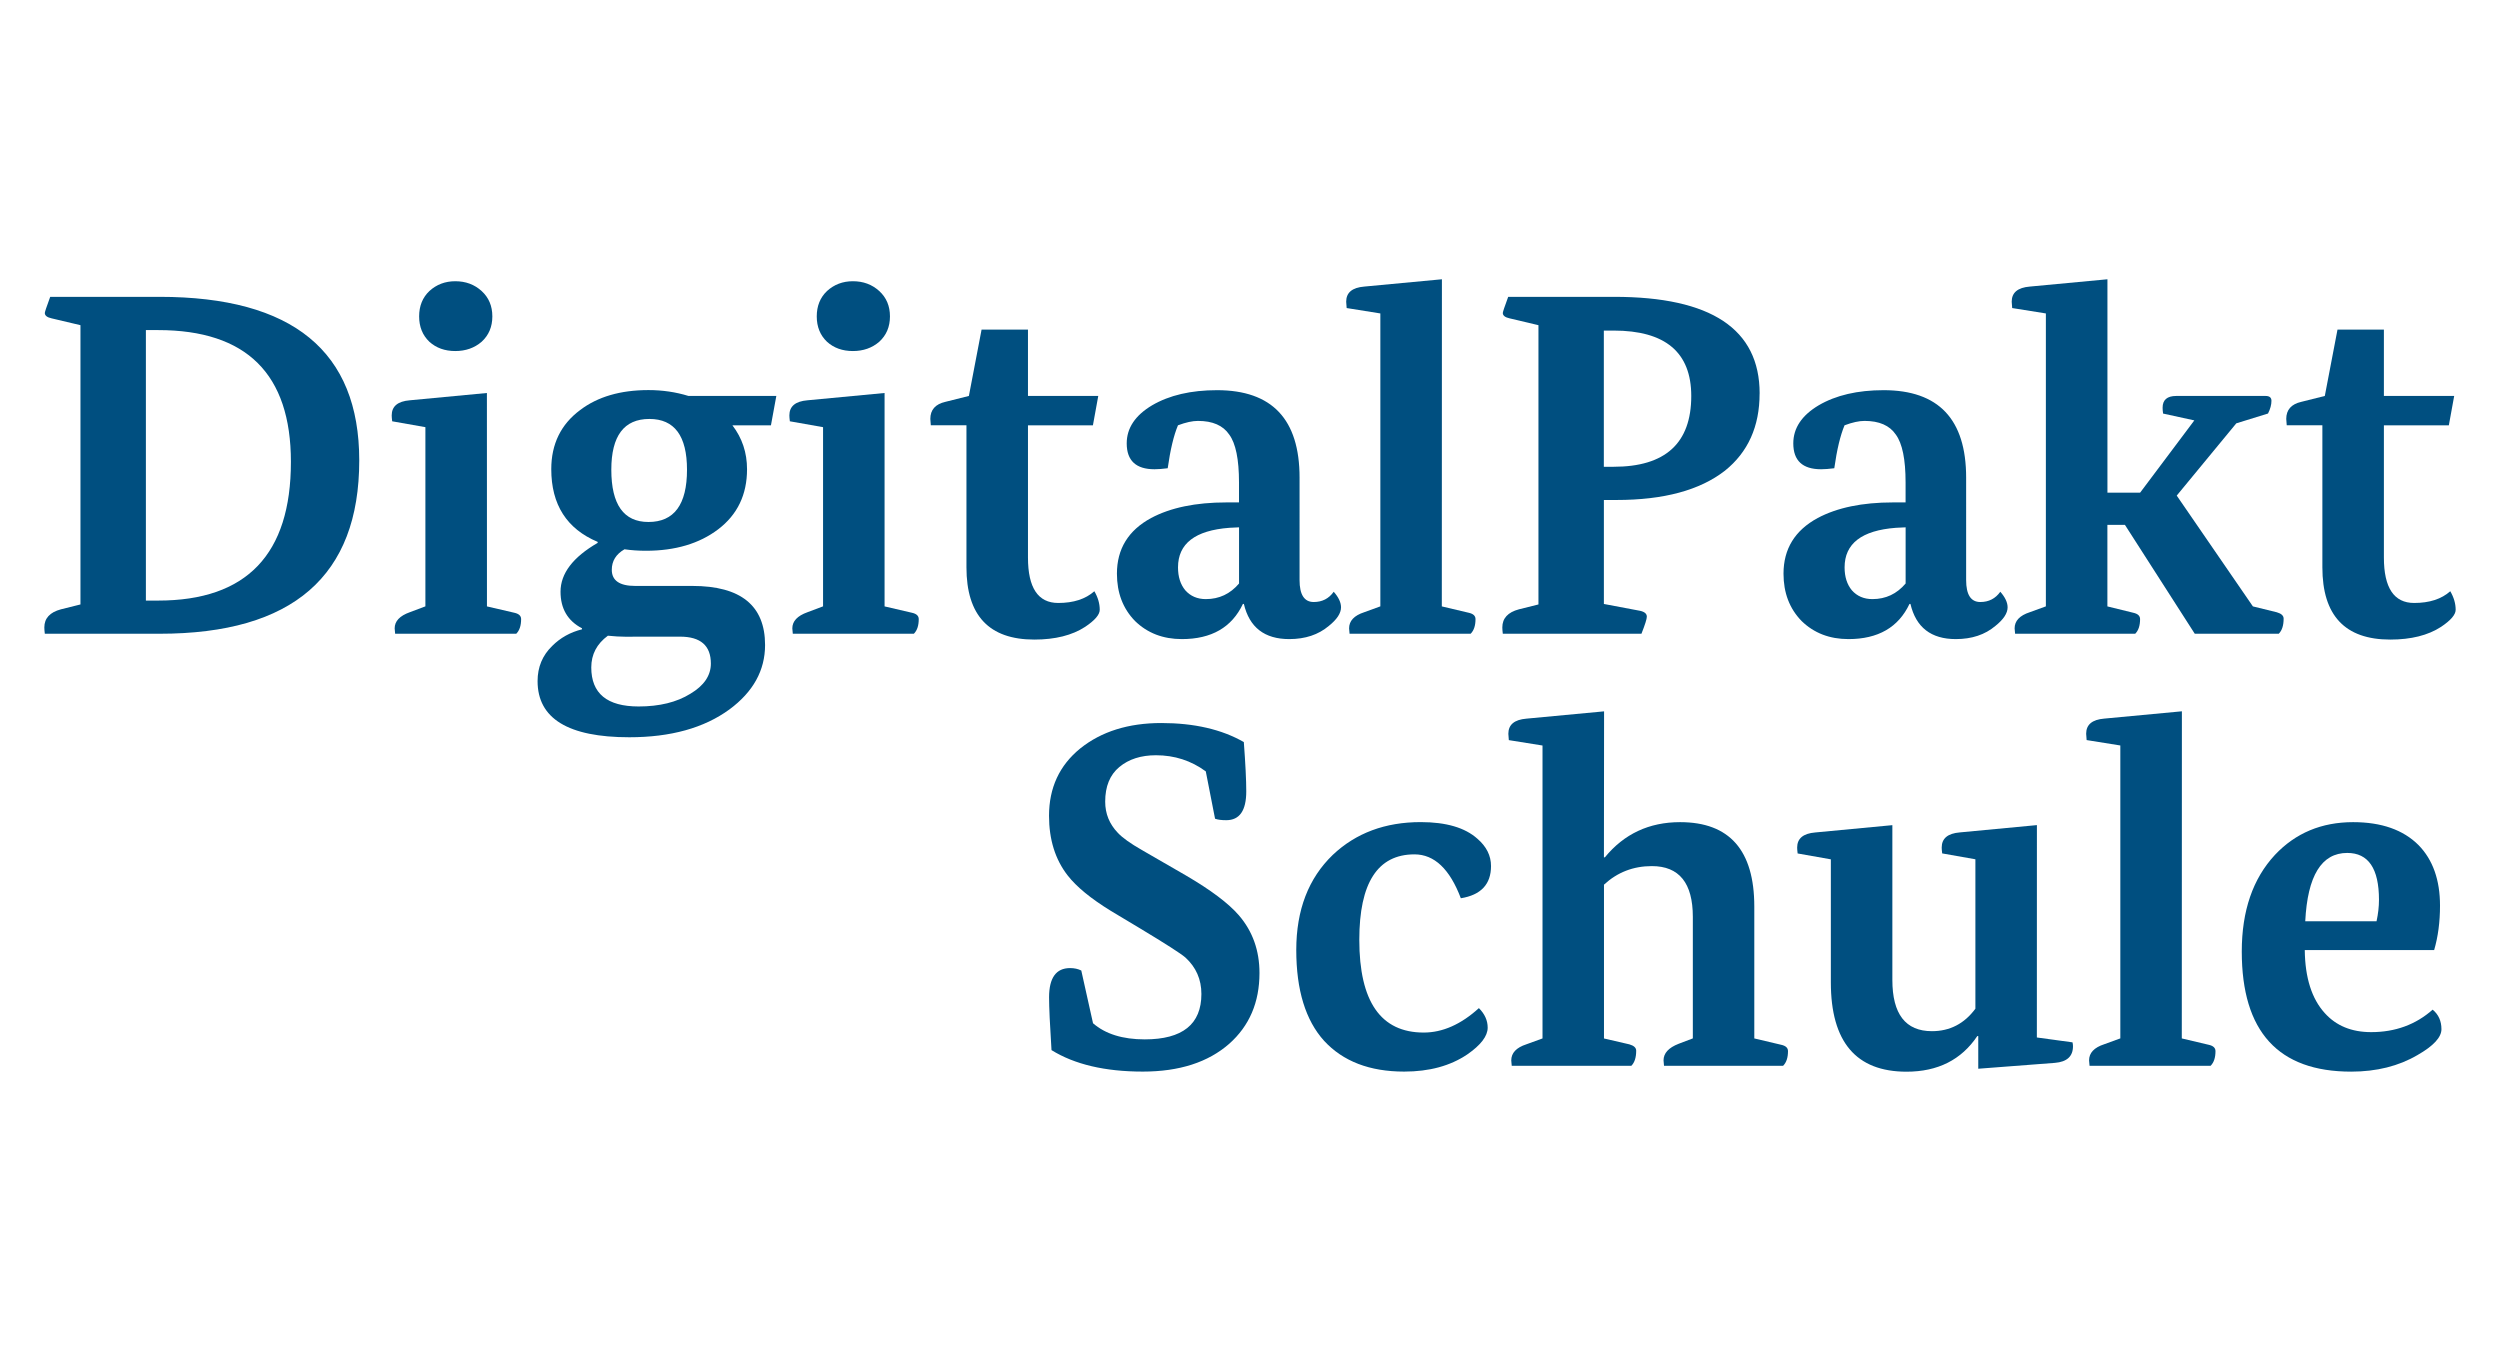
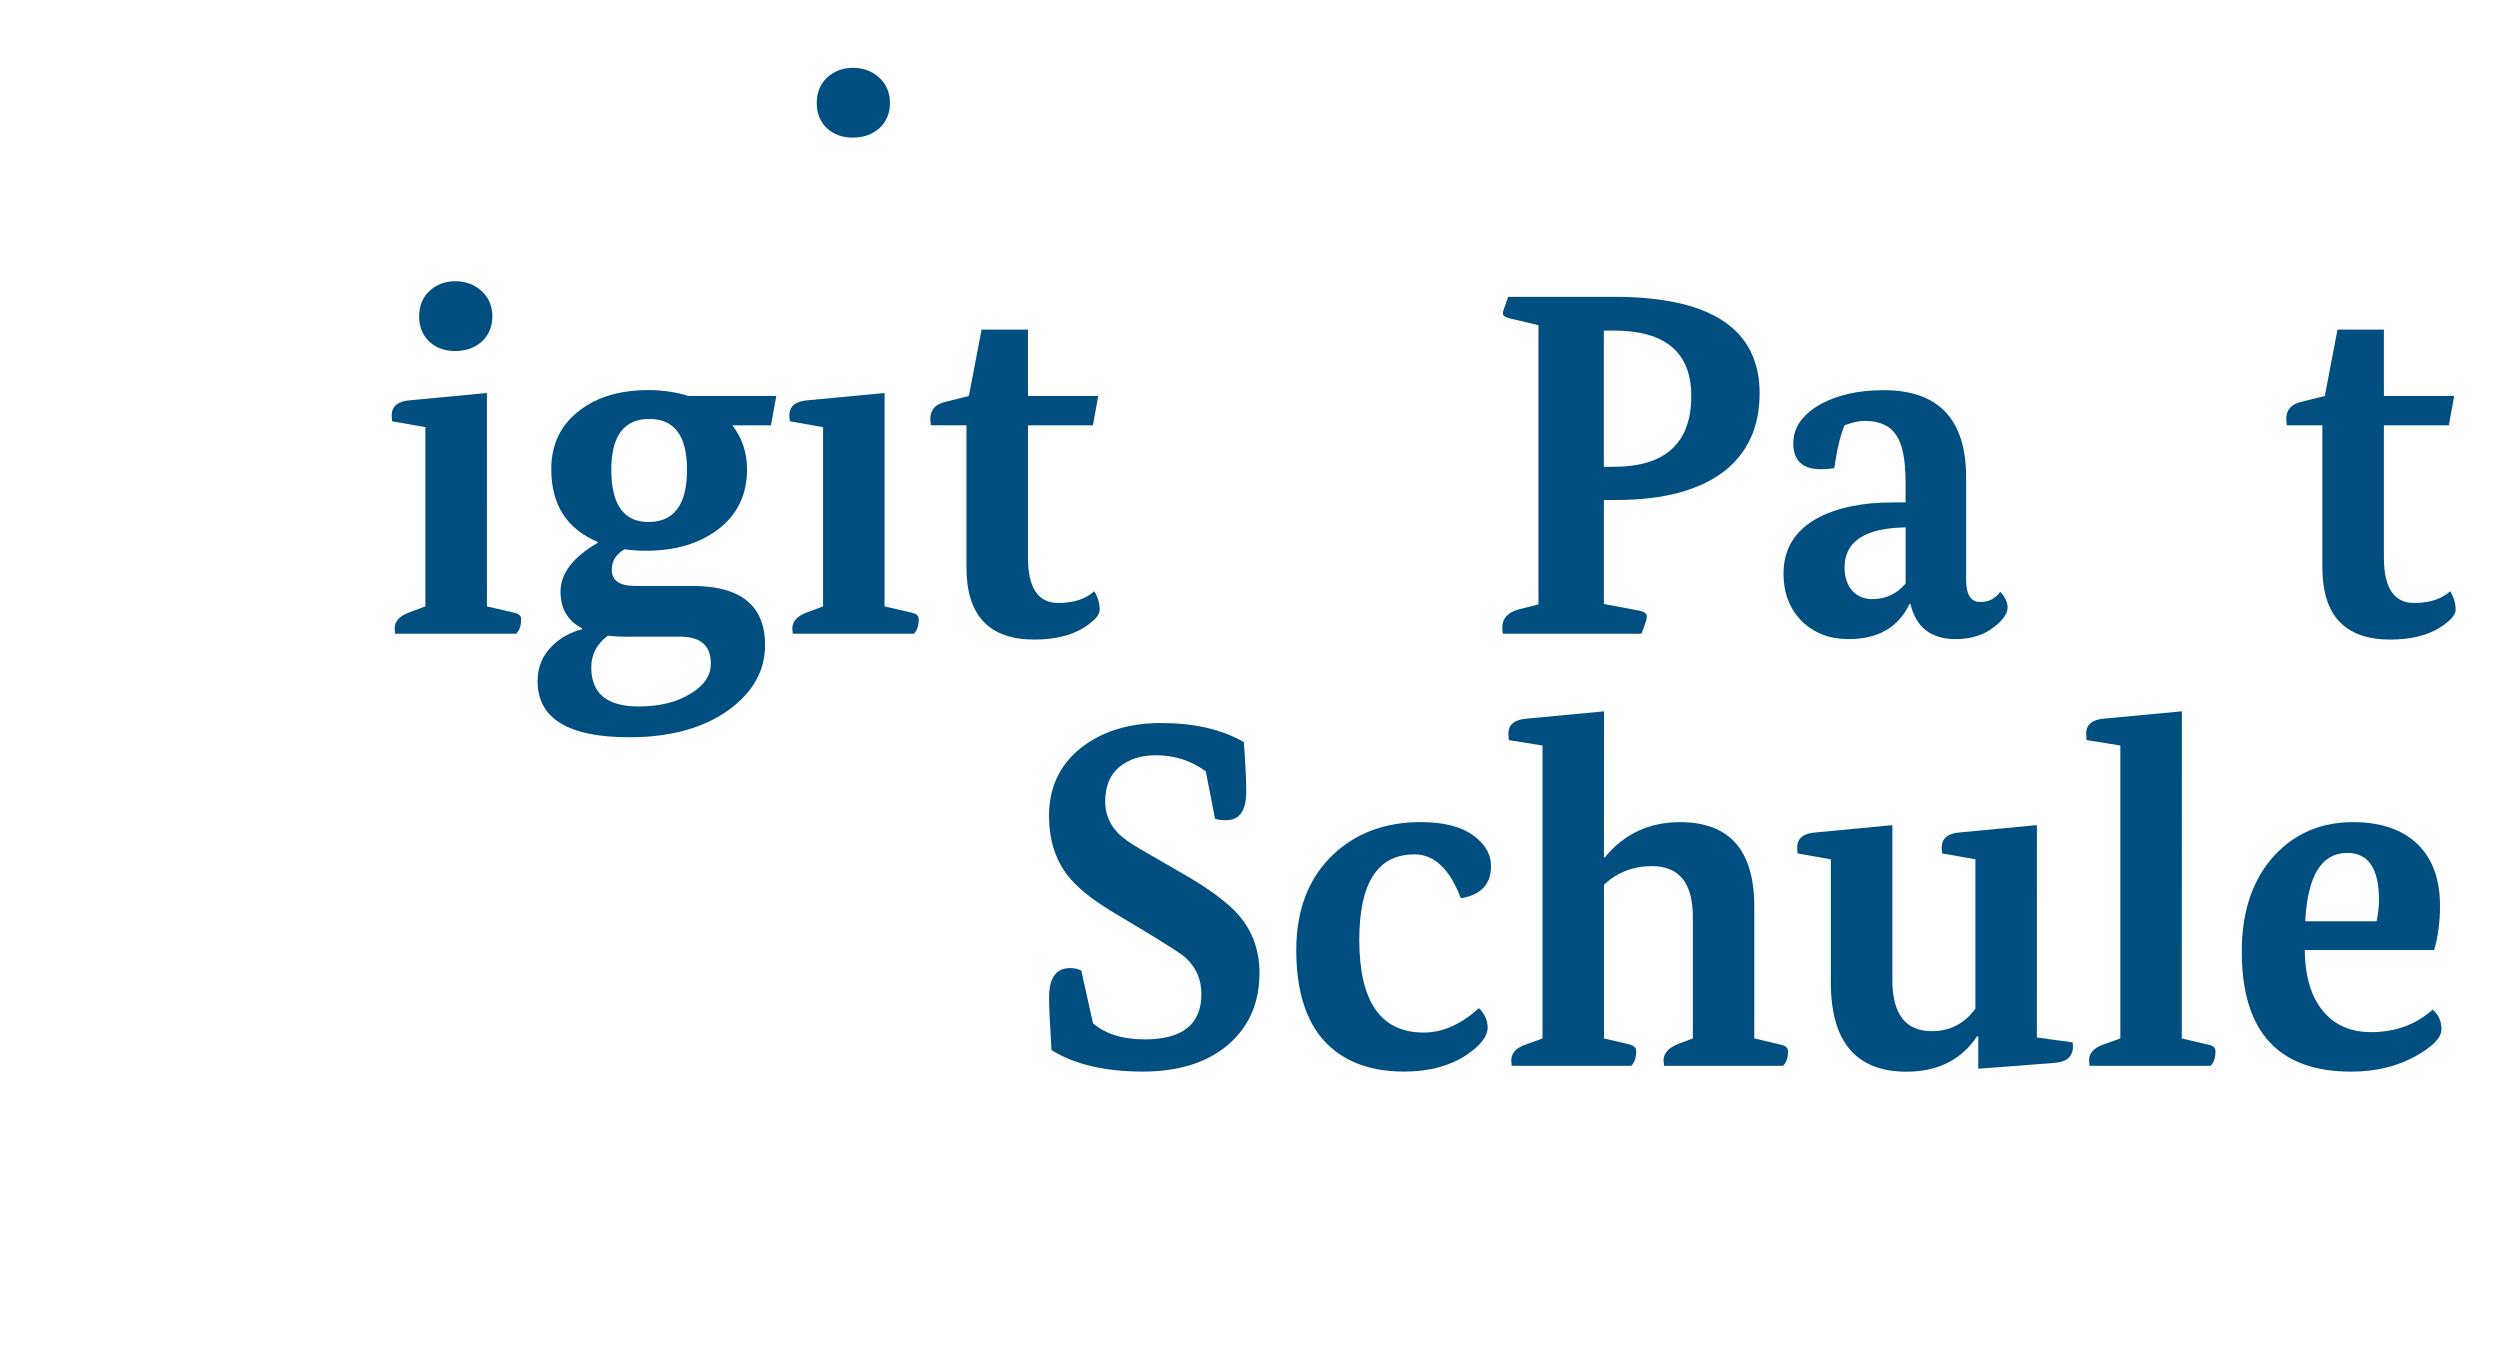
<svg xmlns="http://www.w3.org/2000/svg" id="svg8" version="1.1" viewBox="0 0 52.387 28.31" height="107" width="198">
  <defs id="defs2" />
  <g transform="translate(0,-268.69)" id="layer1">
    <g id="text817" style="font-style:normal;font-variant:normal;font-weight:normal;font-stretch:normal;font-size:10.936px;line-height:125%;font-family:'BundesSerif Web';-inkscape-font-specification:'BundesSerif Web, Normal';font-variant-ligatures:normal;font-variant-caps:normal;font-variant-numeric:normal;font-feature-settings:normal;text-align:end;letter-spacing:0px;word-spacing:0px;writing-mode:lr-tb;text-anchor:end;fill:#004f80;fill-opacity:1;stroke:none;stroke-width:0.265px;stroke-linecap:butt;stroke-linejoin:miter;stroke-opacity:1" aria-label="DigitalPakt Schule">
      <g transform="translate(1.4999999e-7,2.405)" id="g4576">
-         <path d="m 7.528,275.933 q 0,3.632 -4.184,3.632 H 0.939 q -0.01,-0.082 -0.01,-0.133 0,-0.286 0.348,-0.379 l 0.409,-0.102 v -5.852 l -0.604,-0.143 q -0.143,-0.031 -0.143,-0.113 0,-0.031 0.113,-0.338 h 2.292 q 4.184,0 4.184,3.427 z m -1.432,0.031 q 0,-2.762 -2.783,-2.762 H 3.057 v 5.668 h 0.256 q 2.783,0 2.783,-2.905 z" style="font-style:normal;font-variant:normal;font-weight:bold;font-stretch:normal;font-size:10.231px;font-family:'BundesSerif Web';-inkscape-font-specification:'BundesSerif Web, Bold';font-variant-ligatures:normal;font-variant-caps:normal;font-variant-numeric:normal;font-feature-settings:normal;text-align:end;writing-mode:lr-tb;text-anchor:end;fill:#004f80;fill-opacity:1;stroke-width:0.265px" id="path4524" />
        <path d="m 10.204,278.992 0.573,0.133 q 0.143,0.031 0.143,0.133 0,0.205 -0.102,0.307 H 8.28 q -0.01,-0.082 -0.01,-0.113 0,-0.225 0.317,-0.338 l 0.327,-0.123 v -3.755 l -0.696,-0.123 q -0.01,-0.082 -0.01,-0.123 0,-0.286 0.379,-0.317 l 1.616,-0.153 z m 0.113,-6.077 q 0,0.327 -0.225,0.532 -0.225,0.194 -0.552,0.194 -0.327,0 -0.542,-0.194 -0.215,-0.205 -0.215,-0.532 0,-0.327 0.215,-0.532 0.225,-0.205 0.542,-0.205 0.327,0 0.552,0.205 0.225,0.205 0.225,0.532 z" style="font-style:normal;font-variant:normal;font-weight:bold;font-stretch:normal;font-size:10.231px;font-family:'BundesSerif Web';-inkscape-font-specification:'BundesSerif Web, Bold';font-variant-ligatures:normal;font-variant-caps:normal;font-variant-numeric:normal;font-feature-settings:normal;text-align:end;writing-mode:lr-tb;text-anchor:end;fill:#004f80;fill-opacity:1;stroke-width:0.265px" id="path4526" />
        <path d="m 16.155,275.197 h -0.808 q 0.307,0.399 0.307,0.921 0,0.798 -0.604,1.258 -0.593,0.45 -1.514,0.45 -0.235,0 -0.45,-0.031 -0.266,0.153 -0.266,0.43 0,0.338 0.491,0.338 h 1.197 q 1.524,0 1.524,1.238 0,0.798 -0.747,1.35 -0.798,0.583 -2.097,0.583 -1.923,0 -1.923,-1.177 0,-0.44 0.307,-0.737 0.256,-0.256 0.624,-0.348 v -0.021 q -0.45,-0.235 -0.45,-0.767 0,-0.573 0.778,-1.023 v -0.021 q -0.972,-0.409 -0.972,-1.524 0,-0.788 0.604,-1.238 0.552,-0.419 1.432,-0.419 0.44,0 0.839,0.123 h 1.841 z m -2.547,-0.133 q -0.798,0 -0.798,1.064 0,1.095 0.778,1.095 0.808,0 0.808,-1.095 0,-1.064 -0.788,-1.064 z m -0.512,4.563 q -0.153,0 -0.358,-0.021 -0.348,0.256 -0.348,0.665 0,0.818 0.992,0.818 0.655,0 1.084,-0.266 0.43,-0.256 0.43,-0.634 0,-0.563 -0.645,-0.563 z" style="font-style:normal;font-variant:normal;font-weight:bold;font-stretch:normal;font-size:10.231px;font-family:'BundesSerif Web';-inkscape-font-specification:'BundesSerif Web, Bold';font-variant-ligatures:normal;font-variant-caps:normal;font-variant-numeric:normal;font-feature-settings:normal;text-align:end;writing-mode:lr-tb;text-anchor:end;fill:#004f80;fill-opacity:1;stroke-width:0.265px" id="path4528" />
-         <path d="m 18.536,278.992 0.573,0.133 q 0.143,0.031 0.143,0.133 0,0.205 -0.102,0.307 h -2.537 q -0.01,-0.082 -0.01,-0.113 0,-0.225 0.317,-0.338 l 0.327,-0.123 v -3.755 l -0.696,-0.123 q -0.01,-0.082 -0.01,-0.123 0,-0.286 0.379,-0.317 l 1.616,-0.153 z m 0.113,-6.077 q 0,0.327 -0.225,0.532 -0.225,0.194 -0.552,0.194 -0.327,0 -0.542,-0.194 -0.215,-0.205 -0.215,-0.532 0,-0.327 0.215,-0.532 0.225,-0.205 0.542,-0.205 0.327,0 0.552,0.205 0.225,0.205 0.225,0.532 z" style="font-style:normal;font-variant:normal;font-weight:bold;font-stretch:normal;font-size:10.231px;font-family:'BundesSerif Web';-inkscape-font-specification:'BundesSerif Web, Bold';font-variant-ligatures:normal;font-variant-caps:normal;font-variant-numeric:normal;font-feature-settings:normal;text-align:end;writing-mode:lr-tb;text-anchor:end;fill:#004f80;fill-opacity:1;stroke-width:0.265px" id="path4530" />
+         <path d="m 18.536,278.992 0.573,0.133 q 0.143,0.031 0.143,0.133 0,0.205 -0.102,0.307 h -2.537 q -0.01,-0.082 -0.01,-0.113 0,-0.225 0.317,-0.338 l 0.327,-0.123 v -3.755 l -0.696,-0.123 q -0.01,-0.082 -0.01,-0.123 0,-0.286 0.379,-0.317 l 1.616,-0.153 m 0.113,-6.077 q 0,0.327 -0.225,0.532 -0.225,0.194 -0.552,0.194 -0.327,0 -0.542,-0.194 -0.215,-0.205 -0.215,-0.532 0,-0.327 0.215,-0.532 0.225,-0.205 0.542,-0.205 0.327,0 0.552,0.205 0.225,0.205 0.225,0.532 z" style="font-style:normal;font-variant:normal;font-weight:bold;font-stretch:normal;font-size:10.231px;font-family:'BundesSerif Web';-inkscape-font-specification:'BundesSerif Web, Bold';font-variant-ligatures:normal;font-variant-caps:normal;font-variant-numeric:normal;font-feature-settings:normal;text-align:end;writing-mode:lr-tb;text-anchor:end;fill:#004f80;fill-opacity:1;stroke-width:0.265px" id="path4530" />
        <path d="m 22.902,275.197 h -1.361 v 2.772 q 0,0.951 0.634,0.951 0.481,0 0.757,-0.246 0.113,0.194 0.113,0.389 0,0.153 -0.307,0.358 -0.409,0.266 -1.064,0.266 -1.422,0 -1.422,-1.514 v -2.977 h -0.747 q -0.01,-0.102 -0.01,-0.133 0,-0.286 0.317,-0.358 l 0.491,-0.123 0.266,-1.391 h 0.972 v 1.391 h 1.473 z" style="font-style:normal;font-variant:normal;font-weight:bold;font-stretch:normal;font-size:10.231px;font-family:'BundesSerif Web';-inkscape-font-specification:'BundesSerif Web, Bold';font-variant-ligatures:normal;font-variant-caps:normal;font-variant-numeric:normal;font-feature-settings:normal;text-align:end;writing-mode:lr-tb;text-anchor:end;fill:#004f80;fill-opacity:1;stroke-width:0.265px" id="path4532" />
-         <path d="m 27.232,278.44 q 0,0.46 0.297,0.46 0.266,0 0.419,-0.215 0.153,0.174 0.153,0.327 0,0.184 -0.256,0.389 -0.327,0.276 -0.829,0.276 -0.778,0 -0.951,-0.737 h -0.02 q -0.348,0.737 -1.279,0.737 -0.593,0 -0.982,-0.379 -0.379,-0.389 -0.379,-0.992 0,-0.778 0.716,-1.166 0.614,-0.327 1.576,-0.327 h 0.266 v -0.419 q 0,-0.726 -0.205,-1.003 -0.194,-0.286 -0.655,-0.286 -0.174,0 -0.419,0.092 -0.133,0.317 -0.215,0.9 -0.164,0.021 -0.276,0.021 -0.583,0 -0.583,-0.542 0,-0.481 0.532,-0.798 0.542,-0.317 1.361,-0.317 1.729,0 1.729,1.831 z m -1.473,-1.095 q -1.074,0.082 -1.074,0.829 0,0.297 0.153,0.481 0.164,0.184 0.43,0.184 0.419,0 0.696,-0.327 v -1.177 z" style="font-style:normal;font-variant:normal;font-weight:bold;font-stretch:normal;font-size:10.231px;font-family:'BundesSerif Web';-inkscape-font-specification:'BundesSerif Web, Bold';font-variant-ligatures:normal;font-variant-caps:normal;font-variant-numeric:normal;font-feature-settings:normal;text-align:end;writing-mode:lr-tb;text-anchor:end;fill:#004f80;fill-opacity:1;stroke-width:0.265px" id="path4534" />
-         <path d="m 30.213,278.992 0.563,0.133 q 0.143,0.031 0.143,0.133 0,0.205 -0.102,0.307 h -2.537 q -0.01,-0.082 -0.01,-0.113 0,-0.235 0.317,-0.338 l 0.338,-0.123 v -6.138 l -0.706,-0.113 q -0.01,-0.092 -0.01,-0.133 0,-0.286 0.379,-0.317 l 1.627,-0.153 z" style="font-style:normal;font-variant:normal;font-weight:bold;font-stretch:normal;font-size:10.231px;font-family:'BundesSerif Web';-inkscape-font-specification:'BundesSerif Web, Bold';font-variant-ligatures:normal;font-variant-caps:normal;font-variant-numeric:normal;font-feature-settings:normal;text-align:end;writing-mode:lr-tb;text-anchor:end;fill:#004f80;fill-opacity:1;stroke-width:0.265px" id="path4536" />
        <path d="m 36.872,274.532 q 0,1.033 -0.726,1.616 -0.788,0.614 -2.271,0.614 h -0.266 v 2.179 l 0.757,0.143 q 0.143,0.031 0.143,0.123 0,0.072 -0.113,0.358 H 31.491 q -0.01,-0.082 -0.01,-0.133 0,-0.286 0.348,-0.379 l 0.409,-0.102 v -5.852 l -0.604,-0.143 q -0.143,-0.031 -0.143,-0.113 0,-0.031 0.113,-0.338 h 2.22 q 3.049,0 3.049,2.026 z m -1.432,0.051 q 0,-1.371 -1.627,-1.371 h -0.205 v 2.854 h 0.205 q 1.627,0 1.627,-1.483 z" style="font-style:normal;font-variant:normal;font-weight:bold;font-stretch:normal;font-size:10.231px;font-family:'BundesSerif Web';-inkscape-font-specification:'BundesSerif Web, Bold';font-variant-ligatures:normal;font-variant-caps:normal;font-variant-numeric:normal;font-feature-settings:normal;text-align:end;writing-mode:lr-tb;text-anchor:end;fill:#004f80;fill-opacity:1;stroke-width:0.265px" id="path4538" />
        <path d="m 41.2,278.44 q 0,0.46 0.297,0.46 0.266,0 0.419,-0.215 0.153,0.174 0.153,0.327 0,0.184 -0.256,0.389 -0.327,0.276 -0.829,0.276 -0.778,0 -0.951,-0.737 h -0.02 q -0.348,0.737 -1.279,0.737 -0.593,0 -0.982,-0.379 -0.379,-0.389 -0.379,-0.992 0,-0.778 0.716,-1.166 0.614,-0.327 1.576,-0.327 h 0.266 v -0.419 q 0,-0.726 -0.205,-1.003 -0.194,-0.286 -0.655,-0.286 -0.174,0 -0.419,0.092 -0.133,0.317 -0.215,0.9 -0.164,0.021 -0.276,0.021 -0.583,0 -0.583,-0.542 0,-0.481 0.532,-0.798 0.542,-0.317 1.361,-0.317 1.729,0 1.729,1.831 z m -1.473,-1.095 q -1.074,0.082 -1.074,0.829 0,0.297 0.153,0.481 0.164,0.184 0.43,0.184 0.419,0 0.696,-0.327 v -1.177 z" style="font-style:normal;font-variant:normal;font-weight:bold;font-stretch:normal;font-size:10.231px;font-family:'BundesSerif Web';-inkscape-font-specification:'BundesSerif Web, Bold';font-variant-ligatures:normal;font-variant-caps:normal;font-variant-numeric:normal;font-feature-settings:normal;text-align:end;writing-mode:lr-tb;text-anchor:end;fill:#004f80;fill-opacity:1;stroke-width:0.265px" id="path4540" />
-         <path d="m 46.861,275.156 -1.248,1.514 1.596,2.322 0.501,0.123 q 0.143,0.041 0.143,0.133 0,0.215 -0.102,0.317 h -1.76 l -1.463,-2.281 h -0.368 v 1.708 l 0.542,0.133 q 0.143,0.031 0.143,0.133 0,0.205 -0.102,0.307 h -2.517 q -0.01,-0.082 -0.01,-0.113 0,-0.235 0.317,-0.338 l 0.338,-0.123 v -6.138 l -0.706,-0.113 q -0.01,-0.092 -0.01,-0.133 0,-0.286 0.379,-0.317 l 1.627,-0.153 v 4.471 h 0.685 l 1.136,-1.514 -0.655,-0.143 q -0.01,-0.072 -0.01,-0.123 0,-0.246 0.286,-0.246 h 1.872 q 0.123,0 0.123,0.102 0,0.123 -0.072,0.266 z" style="font-style:normal;font-variant:normal;font-weight:bold;font-stretch:normal;font-size:10.231px;font-family:'BundesSerif Web';-inkscape-font-specification:'BundesSerif Web, Bold';font-variant-ligatures:normal;font-variant-caps:normal;font-variant-numeric:normal;font-feature-settings:normal;text-align:end;writing-mode:lr-tb;text-anchor:end;fill:#004f80;fill-opacity:1;stroke-width:0.265px" id="path4542" />
        <path d="m 51.315,275.197 h -1.361 v 2.772 q 0,0.951 0.634,0.951 0.481,0 0.757,-0.246 0.113,0.194 0.113,0.389 0,0.153 -0.307,0.358 -0.409,0.266 -1.064,0.266 -1.422,0 -1.422,-1.514 v -2.977 h -0.747 q -0.01,-0.102 -0.01,-0.133 0,-0.286 0.317,-0.358 l 0.491,-0.123 0.266,-1.391 h 0.972 v 1.391 h 1.473 z" style="font-style:normal;font-variant:normal;font-weight:bold;font-stretch:normal;font-size:10.231px;font-family:'BundesSerif Web';-inkscape-font-specification:'BundesSerif Web, Bold';font-variant-ligatures:normal;font-variant-caps:normal;font-variant-numeric:normal;font-feature-settings:normal;text-align:end;writing-mode:lr-tb;text-anchor:end;fill:#004f80;fill-opacity:1;stroke-width:0.265px" id="path4544" />
        <path d="m 25.267,282.449 q -0.46,-0.338 -1.044,-0.338 -0.471,0 -0.767,0.246 -0.297,0.246 -0.297,0.726 0,0.379 0.266,0.655 0.143,0.153 0.501,0.358 l 0.921,0.532 q 0.788,0.46 1.115,0.839 0.43,0.501 0.43,1.207 0,0.921 -0.634,1.483 -0.665,0.583 -1.811,0.583 -1.187,0 -1.913,-0.45 -0.051,-0.798 -0.051,-1.105 0,-0.614 0.44,-0.614 0.133,0 0.235,0.051 l 0.246,1.105 q 0.389,0.338 1.084,0.338 1.187,0 1.187,-0.951 0,-0.46 -0.338,-0.767 -0.143,-0.123 -0.941,-0.604 l -0.614,-0.368 q -0.634,-0.389 -0.911,-0.747 -0.389,-0.501 -0.389,-1.248 0,-0.88 0.655,-1.412 0.665,-0.532 1.698,-0.532 1.033,0 1.729,0.399 0.051,0.685 0.051,1.033 0,0.604 -0.419,0.604 -0.153,0 -0.235,-0.031 z" style="font-style:normal;font-variant:normal;font-weight:bold;font-stretch:normal;font-size:10.231px;font-family:'BundesSerif Web';-inkscape-font-specification:'BundesSerif Web, Bold';font-variant-ligatures:normal;font-variant-caps:normal;font-variant-numeric:normal;font-feature-settings:normal;text-align:end;writing-mode:lr-tb;text-anchor:end;fill:#004f80;fill-opacity:1;stroke-width:0.265px" id="path4546" />
        <path d="m 30.612,285.109 q -0.348,-0.921 -0.972,-0.921 -1.156,0 -1.156,1.79 0,1.944 1.35,1.944 0.593,0 1.156,-0.512 0.184,0.184 0.184,0.409 0,0.266 -0.43,0.563 -0.532,0.358 -1.32,0.358 -1.084,0 -1.678,-0.645 -0.583,-0.645 -0.583,-1.903 0,-1.258 0.767,-1.995 0.726,-0.685 1.841,-0.685 0.798,0 1.187,0.348 0.286,0.246 0.286,0.573 0,0.573 -0.634,0.675 z" style="font-style:normal;font-variant:normal;font-weight:bold;font-stretch:normal;font-size:10.231px;font-family:'BundesSerif Web';-inkscape-font-specification:'BundesSerif Web, Bold';font-variant-ligatures:normal;font-variant-caps:normal;font-variant-numeric:normal;font-feature-settings:normal;text-align:end;writing-mode:lr-tb;text-anchor:end;fill:#004f80;fill-opacity:1;stroke-width:0.265px" id="path4548" />
        <path d="m 33.61,284.25 h 0.02 q 0.604,-0.737 1.576,-0.737 1.555,0 1.555,1.77 v 2.762 l 0.563,0.133 q 0.143,0.031 0.143,0.133 0,0.205 -0.102,0.307 h -2.496 q -0.01,-0.082 -0.01,-0.113 0,-0.225 0.317,-0.348 l 0.297,-0.113 V 285.498 q 0,-1.064 -0.859,-1.064 -0.583,0 -1.003,0.389 v 3.223 l 0.532,0.123 q 0.143,0.041 0.143,0.133 0,0.215 -0.102,0.317 h -2.506 q -0.01,-0.082 -0.01,-0.113 0,-0.235 0.317,-0.338 l 0.338,-0.123 v -6.138 l -0.706,-0.113 q -0.01,-0.092 -0.01,-0.133 0,-0.286 0.379,-0.317 l 1.627,-0.153 z" style="font-style:normal;font-variant:normal;font-weight:bold;font-stretch:normal;font-size:10.231px;font-family:'BundesSerif Web';-inkscape-font-specification:'BundesSerif Web, Bold';font-variant-ligatures:normal;font-variant-caps:normal;font-variant-numeric:normal;font-feature-settings:normal;text-align:end;writing-mode:lr-tb;text-anchor:end;fill:#004f80;fill-opacity:1;stroke-width:0.265px" id="path4550" />
        <path d="m 42.682,288.025 0.747,0.102 q 0.01,0.041 0.01,0.082 0,0.317 -0.379,0.348 l -1.606,0.123 v -0.685 h -0.02 q -0.501,0.747 -1.483,0.747 -1.586,0 -1.586,-1.872 v -2.578 l -0.696,-0.123 q -0.01,-0.082 -0.01,-0.123 0,-0.286 0.379,-0.317 l 1.616,-0.153 v 3.243 q 0,1.074 0.829,1.074 0.563,0 0.911,-0.471 v -3.131 l -0.696,-0.123 q -0.01,-0.082 -0.01,-0.123 0,-0.286 0.379,-0.317 l 1.616,-0.153 z" style="font-style:normal;font-variant:normal;font-weight:bold;font-stretch:normal;font-size:10.231px;font-family:'BundesSerif Web';-inkscape-font-specification:'BundesSerif Web, Bold';font-variant-ligatures:normal;font-variant-caps:normal;font-variant-numeric:normal;font-feature-settings:normal;text-align:end;writing-mode:lr-tb;text-anchor:end;fill:#004f80;fill-opacity:1;stroke-width:0.265px" id="path4552" />
        <path d="m 45.719,288.045 0.563,0.133 q 0.143,0.031 0.143,0.133 0,0.205 -0.102,0.307 h -2.537 q -0.01,-0.082 -0.01,-0.113 0,-0.235 0.317,-0.338 l 0.338,-0.123 v -6.138 l -0.706,-0.113 q -0.01,-0.092 -0.01,-0.133 0,-0.286 0.379,-0.317 l 1.627,-0.153 z" style="font-style:normal;font-variant:normal;font-weight:bold;font-stretch:normal;font-size:10.231px;font-family:'BundesSerif Web';-inkscape-font-specification:'BundesSerif Web, Bold';font-variant-ligatures:normal;font-variant-caps:normal;font-variant-numeric:normal;font-feature-settings:normal;text-align:end;writing-mode:lr-tb;text-anchor:end;fill:#004f80;fill-opacity:1;stroke-width:0.265px" id="path4554" />
        <path d="m 48.296,286.194 q 0.01,0.87 0.419,1.32 0.358,0.399 0.972,0.399 0.757,0 1.289,-0.471 0.184,0.153 0.184,0.409 0,0.256 -0.501,0.542 -0.593,0.348 -1.391,0.348 -2.292,0 -2.292,-2.517 0,-1.279 0.696,-2.026 0.645,-0.685 1.637,-0.685 0.89,0 1.371,0.481 0.45,0.46 0.45,1.269 0,0.512 -0.123,0.931 z m 1.504,-0.604 q 0.051,-0.235 0.051,-0.45 0,-0.982 -0.665,-0.982 -0.808,0 -0.88,1.432 z" style="font-style:normal;font-variant:normal;font-weight:bold;font-stretch:normal;font-size:10.231px;font-family:'BundesSerif Web';-inkscape-font-specification:'BundesSerif Web, Bold';font-variant-ligatures:normal;font-variant-caps:normal;font-variant-numeric:normal;font-feature-settings:normal;text-align:end;writing-mode:lr-tb;text-anchor:end;fill:#004f80;fill-opacity:1;stroke-width:0.265px" id="path4556" />
      </g>
    </g>
  </g>
</svg>